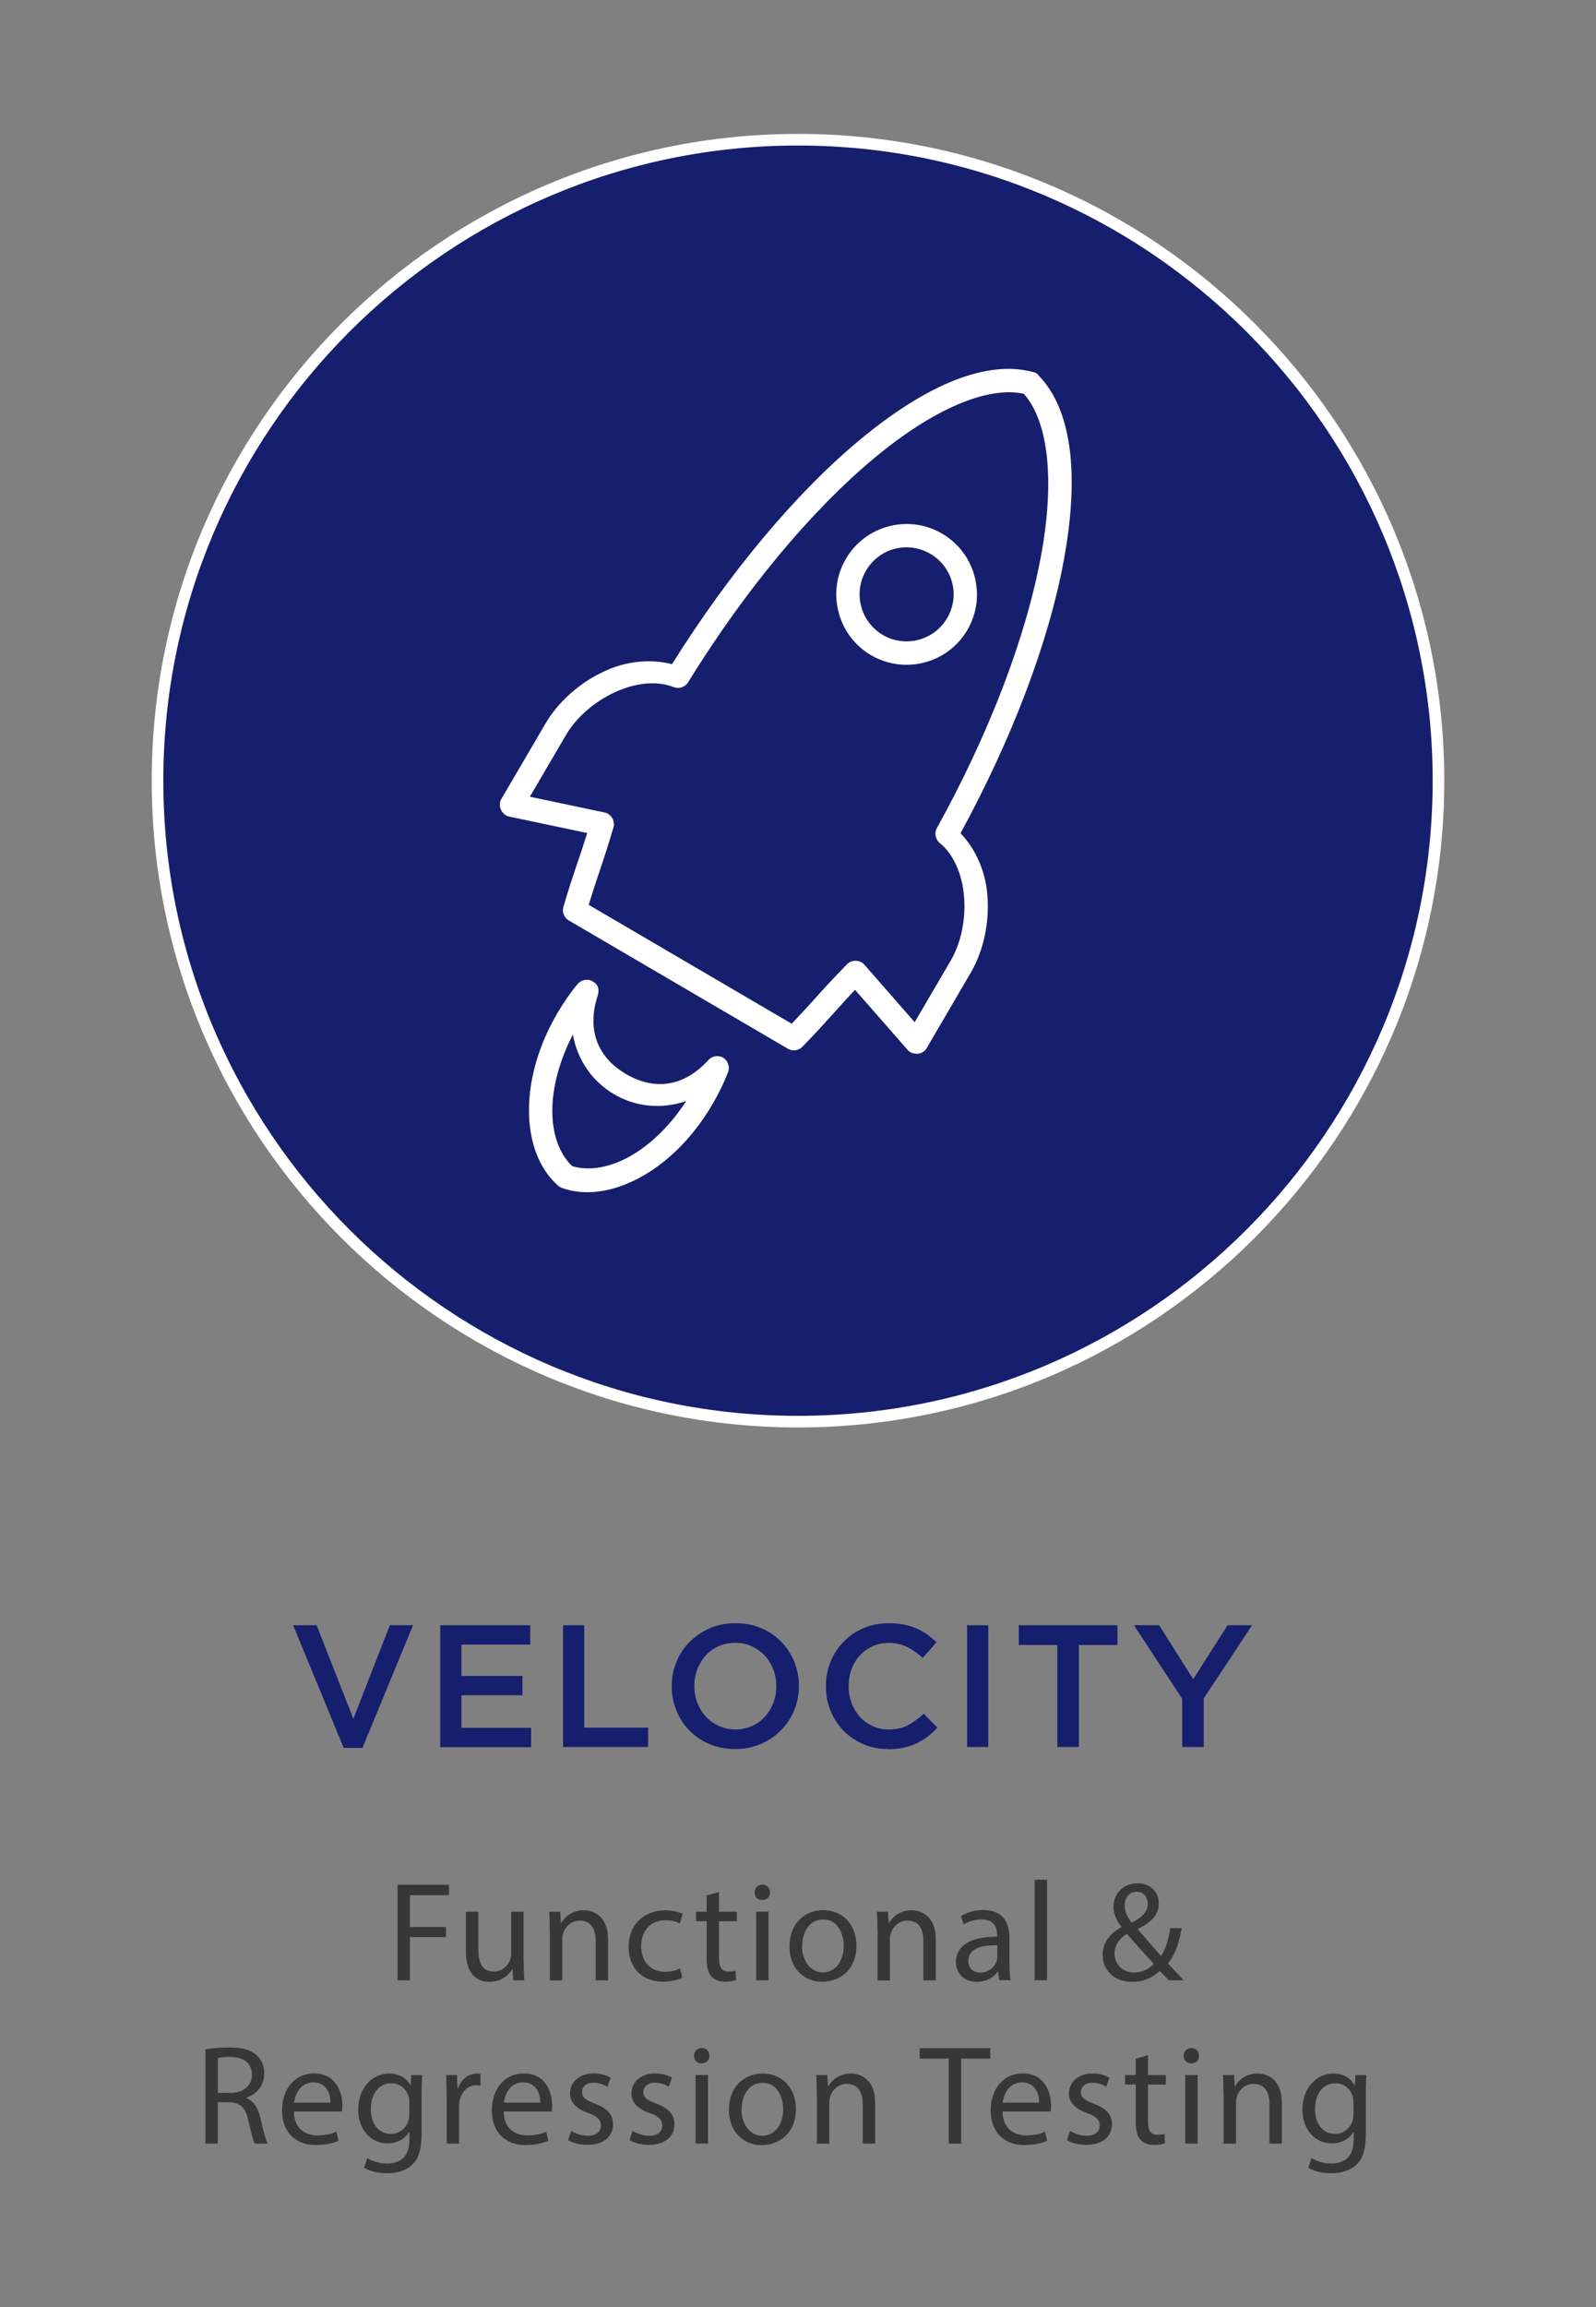
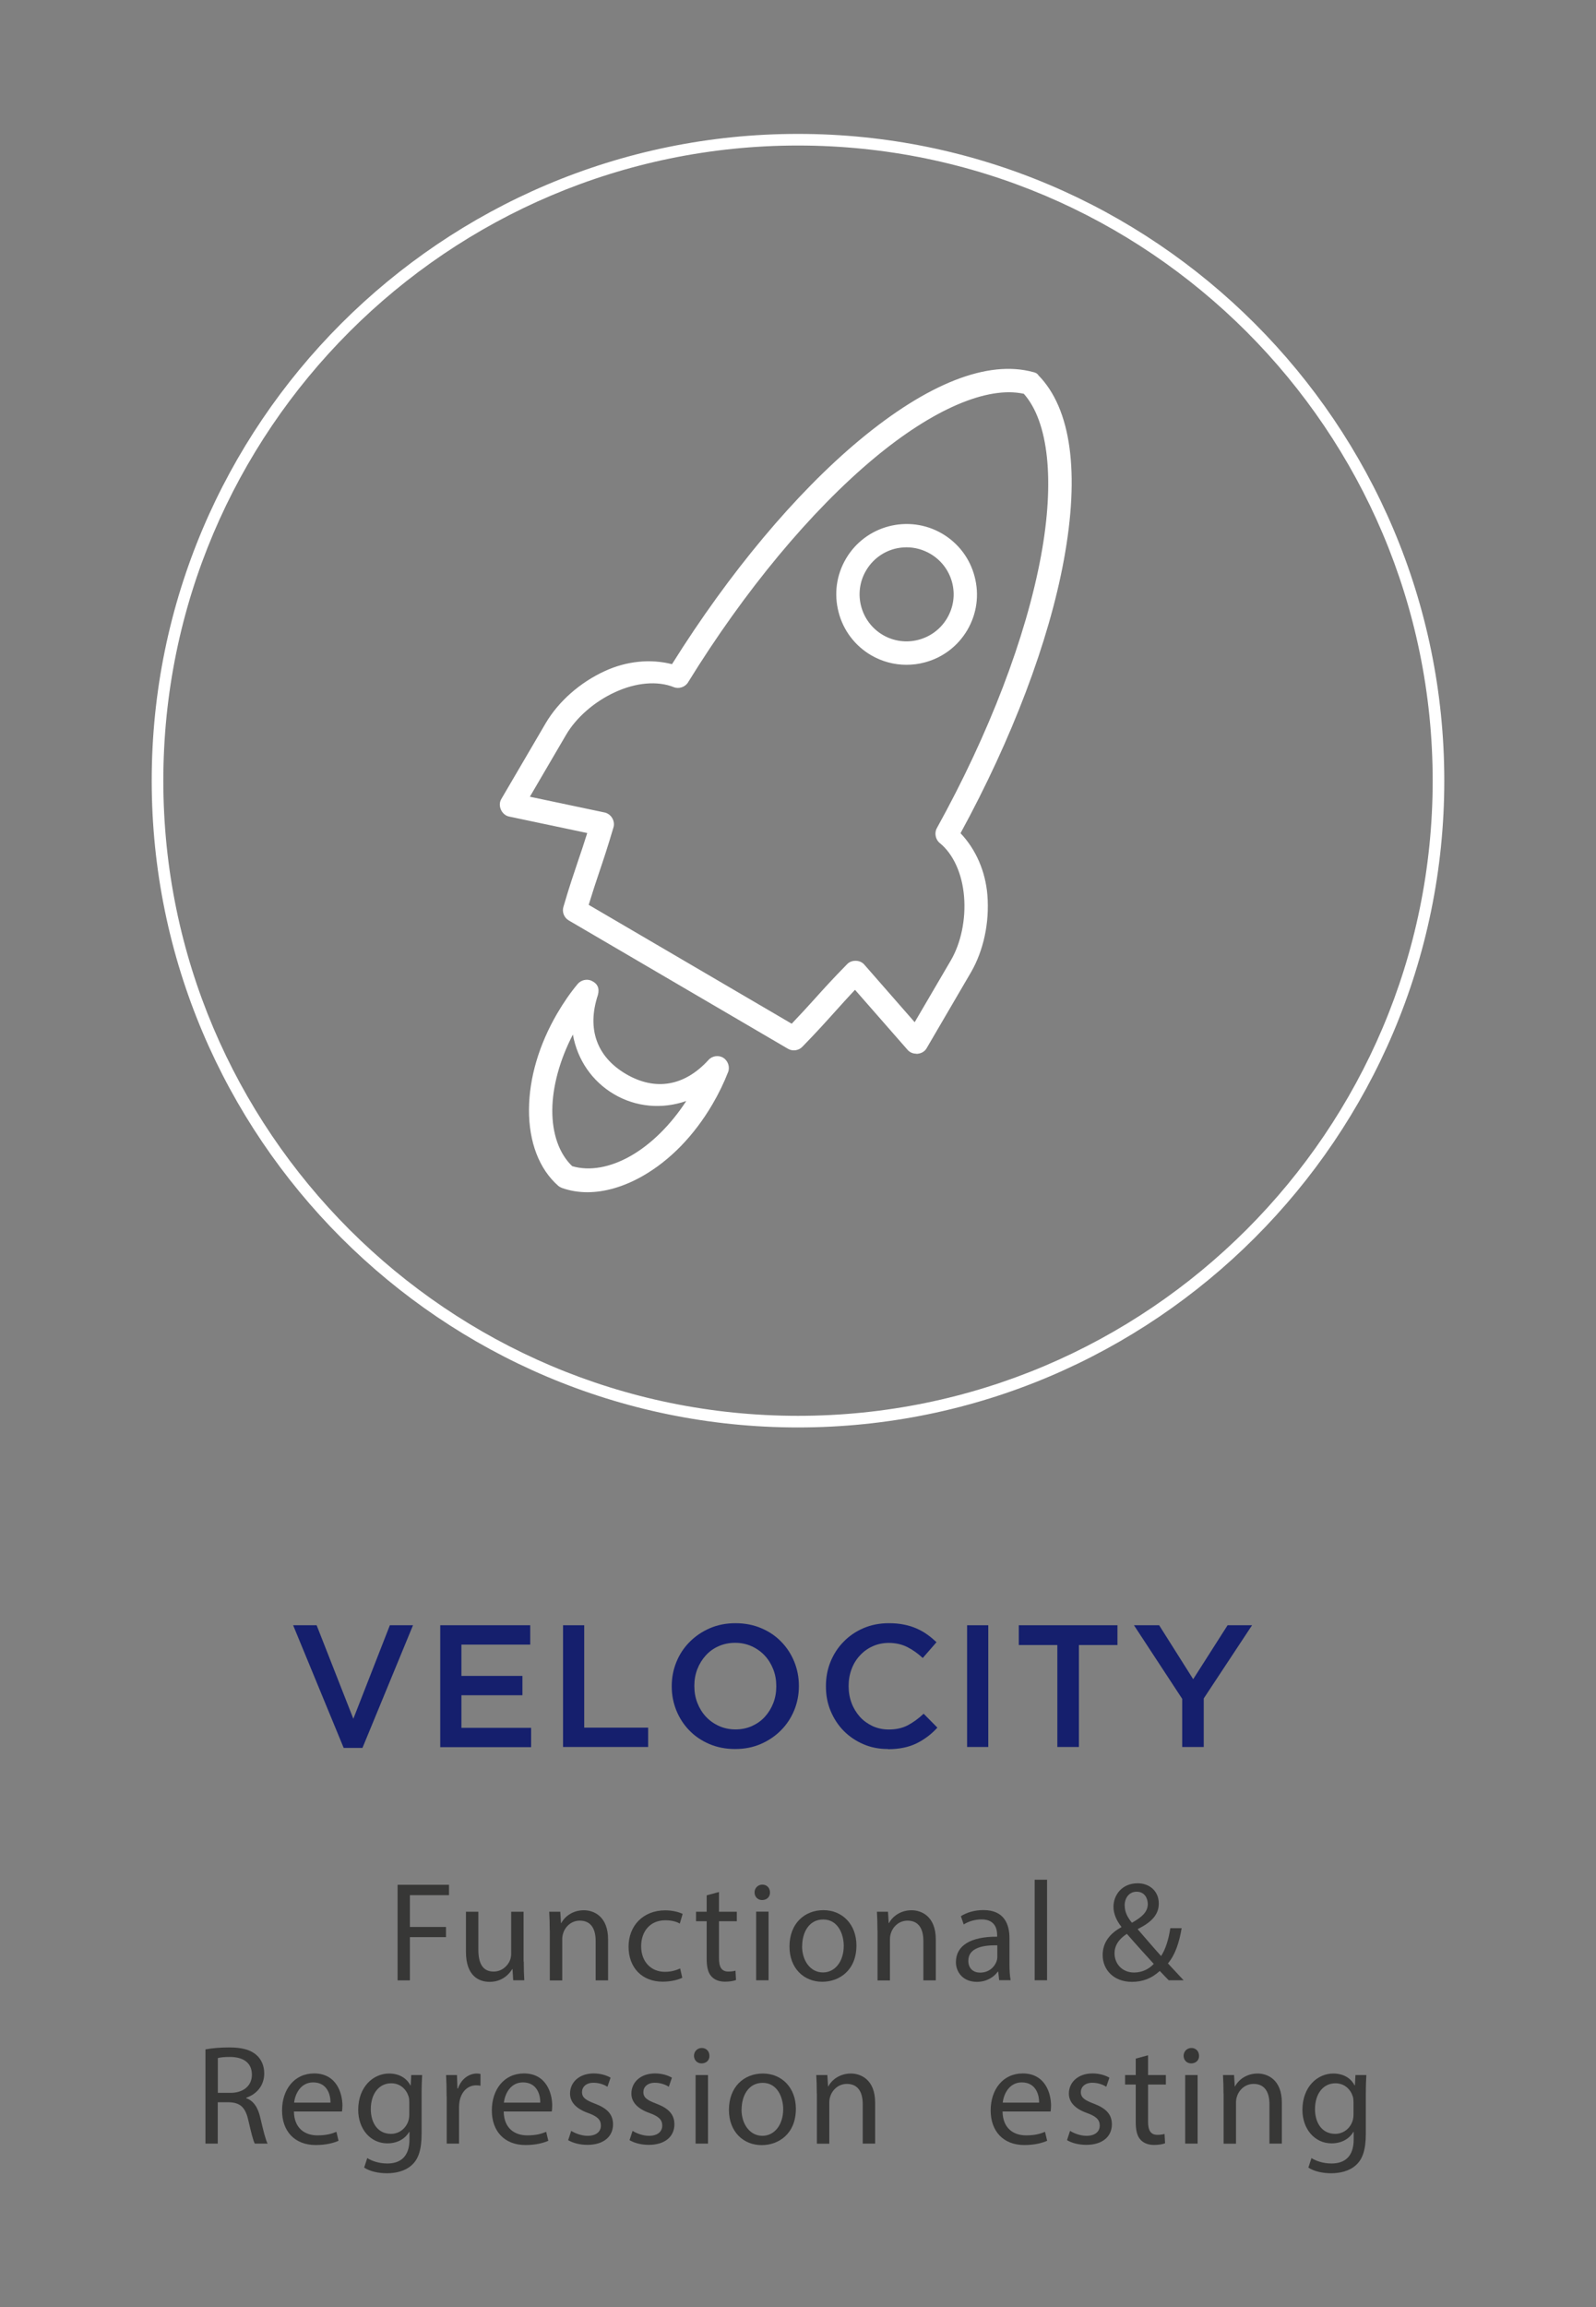
<svg xmlns="http://www.w3.org/2000/svg" id="Layer_1" data-name="Layer 1" viewBox="0 0 180 260">
  <rect x="0" y="0" width="180" height="260" fill="#808080" stroke="none" />
  <defs>
    <style>
      .cls-1 {
        fill: #373736;
      }

      .cls-1, .cls-2, .cls-3 {
        stroke-width: 0px;
      }

      .cls-2 {
        fill: #151f6d;
      }

      .cls-3 {
        fill: #fff;
      }
    </style>
  </defs>
  <g>
    <path class="cls-2" d="m33.04,183.16h2.67l4.14,10.54,4.12-10.54h2.61l-5.7,13.82h-2.12l-5.7-13.82Z" />
    <path class="cls-2" d="m49.65,183.16h10.15v2.18h-7.76v3.53h6.88v2.18h-6.88v3.67h7.86v2.18h-10.25v-13.72Z" />
    <path class="cls-2" d="m63.5,183.16h2.39v11.54h7.21v2.18h-9.6v-13.72Z" />
    <path class="cls-2" d="m82.91,197.11c-1.06,0-2.03-.19-2.9-.56s-1.63-.88-2.25-1.52c-.63-.64-1.12-1.39-1.47-2.24-.35-.86-.53-1.77-.53-2.73v-.04c0-.97.18-1.88.53-2.73.35-.86.85-1.61,1.49-2.25.64-.65,1.4-1.16,2.27-1.54.88-.38,1.84-.57,2.9-.57s2.03.19,2.9.56c.88.37,1.63.88,2.25,1.52.63.64,1.12,1.39,1.47,2.24.35.86.53,1.77.53,2.73v.04c0,.97-.18,1.88-.53,2.73s-.85,1.61-1.49,2.25c-.64.65-1.4,1.16-2.27,1.54-.88.38-1.84.57-2.9.57Zm.04-2.21c.68,0,1.3-.13,1.86-.38.57-.26,1.05-.6,1.45-1.04.4-.44.72-.95.95-1.54.23-.59.34-1.22.34-1.88v-.04c0-.67-.11-1.3-.34-1.89-.23-.59-.55-1.11-.96-1.55-.41-.44-.9-.79-1.47-1.05-.57-.26-1.2-.39-1.87-.39s-1.3.13-1.86.38c-.57.25-1.05.6-1.45,1.04s-.72.95-.95,1.54c-.23.59-.34,1.21-.34,1.88v.04c0,.67.11,1.3.34,1.89.23.59.55,1.11.96,1.55.41.44.9.79,1.47,1.05.57.26,1.2.39,1.87.39Z" />
    <path class="cls-2" d="m100.14,197.11c-1.01,0-1.93-.18-2.78-.55-.85-.37-1.59-.87-2.21-1.5-.62-.63-1.11-1.38-1.47-2.24-.36-.86-.53-1.78-.53-2.76v-.04c0-.98.17-1.9.52-2.75.35-.86.84-1.61,1.47-2.25.63-.65,1.38-1.16,2.24-1.53.86-.37,1.82-.56,2.86-.56.63,0,1.2.05,1.72.16.52.1.99.25,1.42.44.43.19.83.41,1.2.68.37.26.71.55,1.04.86l-1.55,1.78c-.55-.51-1.13-.92-1.74-1.23s-1.31-.47-2.1-.47c-.65,0-1.26.13-1.81.38-.56.25-1.04.6-1.44,1.04-.41.44-.72.95-.94,1.54-.22.59-.33,1.21-.33,1.88v.04c0,.67.11,1.3.33,1.89.22.59.54,1.11.94,1.56.4.44.89.79,1.44,1.05.56.25,1.16.38,1.81.38.84,0,1.55-.16,2.16-.48.6-.32,1.2-.75,1.78-1.3l1.55,1.57c-.35.38-.72.72-1.11,1.01-.39.29-.8.55-1.24.76-.44.22-.93.38-1.46.49-.53.11-1.11.17-1.75.17Z" />
    <path class="cls-2" d="m109.07,183.16h2.39v13.72h-2.39v-13.72Z" />
    <path class="cls-2" d="m119.25,185.39h-4.35v-2.23h11.13v2.23h-4.35v11.49h-2.43v-11.49Z" />
    <path class="cls-2" d="m133.34,191.47l-5.45-8.31h2.84l3.84,6.08,3.88-6.08h2.76l-5.45,8.25v5.47h-2.43v-5.41Z" />
  </g>
  <g>
    <path class="cls-1" d="m44.85,212.41h5.79v1.17h-4.41v3.58h4.07v1.15h-4.07v4.87h-1.39v-10.76Z" />
    <path class="cls-1" d="m59.07,221.06c0,.8.02,1.5.06,2.11h-1.25l-.08-1.26h-.03c-.37.62-1.18,1.44-2.55,1.44-1.21,0-2.67-.67-2.67-3.38v-4.52h1.4v4.28c0,1.47.45,2.46,1.72,2.46.94,0,1.6-.65,1.85-1.28.08-.21.13-.46.13-.72v-4.74h1.4v5.62Z" />
    <path class="cls-1" d="m62,217.54c0-.8-.02-1.45-.06-2.09h1.25l.08,1.28h.03c.38-.73,1.28-1.45,2.55-1.45,1.07,0,2.73.64,2.73,3.29v4.61h-1.4v-4.45c0-1.25-.46-2.28-1.79-2.28-.93,0-1.64.65-1.88,1.44-.06.18-.1.41-.1.65v4.65h-1.4v-5.63Z" />
    <path class="cls-1" d="m76.96,222.88c-.37.19-1.18.45-2.22.45-2.33,0-3.85-1.58-3.85-3.94s1.63-4.1,4.15-4.1c.83,0,1.56.21,1.95.4l-.32,1.09c-.34-.19-.86-.37-1.63-.37-1.77,0-2.73,1.31-2.73,2.92,0,1.79,1.15,2.89,2.68,2.89.8,0,1.32-.21,1.72-.38l.24,1.05Z" />
    <path class="cls-1" d="m81.09,213.23v2.22h2.01v1.07h-2.01v4.17c0,.96.27,1.5,1.05,1.5.37,0,.64-.05.81-.1l.06,1.05c-.27.11-.7.19-1.25.19-.65,0-1.18-.21-1.52-.59-.4-.42-.54-1.1-.54-2.01v-4.21h-1.2v-1.07h1.2v-1.85l1.37-.37Z" />
    <path class="cls-1" d="m86.84,213.27c.02.48-.34.86-.89.86-.5,0-.85-.38-.85-.86s.37-.88.88-.88.86.38.86.88Zm-1.56,9.9v-7.73h1.4v7.73h-1.4Z" />
    <path class="cls-1" d="m96.59,219.24c0,2.86-1.98,4.1-3.85,4.1-2.09,0-3.7-1.53-3.7-3.97,0-2.59,1.69-4.1,3.83-4.1s3.72,1.61,3.72,3.97Zm-6.13.08c0,1.69.97,2.97,2.35,2.97s2.35-1.26,2.35-3c0-1.31-.65-2.97-2.31-2.97s-2.38,1.53-2.38,3Z" />
    <path class="cls-1" d="m98.96,217.54c0-.8-.02-1.45-.06-2.09h1.25l.08,1.28h.03c.38-.73,1.28-1.45,2.55-1.45,1.07,0,2.73.64,2.73,3.29v4.61h-1.4v-4.45c0-1.25-.46-2.28-1.79-2.28-.93,0-1.64.65-1.88,1.44-.06.18-.1.41-.1.65v4.65h-1.4v-5.63Z" />
    <path class="cls-1" d="m112.69,223.17l-.11-.97h-.05c-.43.61-1.26,1.15-2.36,1.15-1.56,0-2.36-1.1-2.36-2.22,0-1.87,1.66-2.89,4.65-2.87v-.16c0-.64-.18-1.79-1.76-1.79-.72,0-1.47.22-2.01.57l-.32-.93c.64-.42,1.56-.69,2.54-.69,2.36,0,2.94,1.61,2.94,3.16v2.89c0,.67.03,1.33.13,1.85h-1.28Zm-.21-3.94c-1.53-.03-3.27.24-3.27,1.74,0,.91.61,1.34,1.32,1.34,1.01,0,1.64-.64,1.87-1.29.05-.14.08-.3.08-.45v-1.34Z" />
    <path class="cls-1" d="m116.69,211.84h1.4v11.33h-1.4v-11.33Z" />
    <path class="cls-1" d="m131.81,223.17c-.3-.3-.59-.61-1.01-1.05-.93.86-1.96,1.23-3.14,1.23-2.09,0-3.3-1.4-3.3-3.02,0-1.47.88-2.47,2.11-3.14v-.05c-.56-.7-.89-1.48-.89-2.25,0-1.31.94-2.65,2.73-2.65,1.34,0,2.38.89,2.38,2.28,0,1.13-.65,2.03-2.36,2.87v.05c.91,1.05,1.93,2.24,2.62,3,.49-.75.83-1.79,1.04-3.14h1.28c-.29,1.69-.75,3.03-1.55,3.97.57.61,1.13,1.21,1.77,1.9h-1.66Zm-1.69-1.85c-.64-.7-1.84-2.01-3.03-3.38-.57.37-1.39,1.05-1.39,2.19,0,1.23.91,2.17,2.2,2.17.93,0,1.71-.42,2.22-.97Zm-3.27-6.56c0,.77.35,1.36.81,1.93,1.09-.62,1.79-1.2,1.79-2.11,0-.65-.37-1.39-1.25-1.39s-1.36.73-1.36,1.56Z" />
    <path class="cls-1" d="m23.17,230.96c.7-.14,1.71-.22,2.67-.22,1.48,0,2.44.27,3.11.88.54.48.85,1.21.85,2.04,0,1.42-.89,2.36-2.03,2.75v.05c.83.29,1.32,1.05,1.58,2.17.35,1.5.61,2.54.83,2.95h-1.44c-.18-.3-.41-1.23-.72-2.57-.32-1.48-.89-2.04-2.15-2.09h-1.31v4.66h-1.39v-10.61Zm1.39,4.9h1.42c1.48,0,2.43-.81,2.43-2.04,0-1.39-1.01-2-2.47-2.01-.67,0-1.15.06-1.37.13v3.93Z" />
    <path class="cls-1" d="m33.15,237.97c.03,1.9,1.25,2.68,2.65,2.68,1.01,0,1.61-.18,2.14-.4l.24,1.01c-.5.22-1.34.48-2.57.48-2.38,0-3.8-1.56-3.8-3.9s1.37-4.17,3.62-4.17c2.52,0,3.19,2.22,3.19,3.64,0,.29-.03.51-.05.65h-5.43Zm4.12-1.01c.02-.89-.37-2.28-1.95-2.28-1.42,0-2.04,1.31-2.15,2.28h4.1Z" />
    <path class="cls-1" d="m47.61,233.85c-.03.56-.06,1.18-.06,2.12v4.49c0,1.77-.35,2.86-1.1,3.53-.75.7-1.84.93-2.81.93s-1.95-.22-2.57-.64l.35-1.07c.51.32,1.31.61,2.27.61,1.44,0,2.49-.75,2.49-2.7v-.86h-.03c-.43.72-1.26,1.29-2.46,1.29-1.92,0-3.29-1.63-3.29-3.77,0-2.62,1.71-4.1,3.48-4.1,1.34,0,2.08.7,2.41,1.34h.03l.06-1.17h1.23Zm-1.45,3.05c0-.24-.02-.45-.08-.64-.26-.81-.94-1.48-1.96-1.48-1.34,0-2.3,1.13-2.3,2.92,0,1.52.77,2.78,2.28,2.78.86,0,1.64-.54,1.95-1.44.08-.24.11-.51.11-.75v-1.39Z" />
    <path class="cls-1" d="m50.37,236.26c0-.91-.02-1.69-.06-2.41h1.23l.05,1.52h.06c.35-1.04,1.2-1.69,2.14-1.69.16,0,.27.02.4.05v1.33c-.14-.03-.29-.05-.48-.05-.99,0-1.69.75-1.88,1.8-.03.19-.06.41-.06.65v4.12h-1.39v-5.32Z" />
    <path class="cls-1" d="m56.81,237.97c.03,1.9,1.25,2.68,2.65,2.68,1.01,0,1.61-.18,2.14-.4l.24,1.01c-.5.22-1.34.48-2.57.48-2.38,0-3.8-1.56-3.8-3.9s1.37-4.17,3.62-4.17c2.52,0,3.19,2.22,3.19,3.64,0,.29-.03.51-.05.65h-5.43Zm4.12-1.01c.02-.89-.37-2.28-1.95-2.28-1.42,0-2.04,1.31-2.15,2.28h4.1Z" />
    <path class="cls-1" d="m64.42,240.14c.42.27,1.15.56,1.85.56,1.02,0,1.5-.51,1.5-1.15,0-.67-.4-1.04-1.44-1.42-1.39-.49-2.04-1.26-2.04-2.19,0-1.25,1.01-2.27,2.67-2.27.78,0,1.47.22,1.9.48l-.35,1.02c-.3-.19-.86-.45-1.58-.45-.83,0-1.29.48-1.29,1.05,0,.64.46.93,1.47,1.31,1.34.51,2.03,1.18,2.03,2.33,0,1.36-1.05,2.31-2.89,2.31-.85,0-1.63-.21-2.17-.53l.35-1.07Z" />
    <path class="cls-1" d="m71.34,240.14c.42.27,1.15.56,1.85.56,1.02,0,1.5-.51,1.5-1.15,0-.67-.4-1.04-1.44-1.42-1.39-.49-2.04-1.26-2.04-2.19,0-1.25,1.01-2.27,2.67-2.27.78,0,1.47.22,1.9.48l-.35,1.02c-.3-.19-.86-.45-1.58-.45-.83,0-1.29.48-1.29,1.05,0,.64.46.93,1.47,1.31,1.34.51,2.03,1.18,2.03,2.33,0,1.36-1.05,2.31-2.89,2.31-.85,0-1.63-.21-2.17-.53l.35-1.07Z" />
    <path class="cls-1" d="m80.01,231.68c.02.48-.34.86-.89.86-.5,0-.85-.38-.85-.86s.37-.88.88-.88.86.38.86.88Zm-1.56,9.9v-7.73h1.4v7.73h-1.4Z" />
    <path class="cls-1" d="m89.76,237.65c0,2.86-1.98,4.1-3.85,4.1-2.09,0-3.7-1.53-3.7-3.97,0-2.59,1.69-4.1,3.83-4.1s3.72,1.61,3.72,3.97Zm-6.13.08c0,1.69.97,2.97,2.35,2.97s2.35-1.26,2.35-3c0-1.31-.65-2.97-2.31-2.97s-2.38,1.53-2.38,3Z" />
    <path class="cls-1" d="m92.12,235.94c0-.8-.02-1.45-.06-2.09h1.25l.08,1.28h.03c.38-.73,1.28-1.45,2.55-1.45,1.07,0,2.73.64,2.73,3.29v4.61h-1.4v-4.45c0-1.25-.46-2.28-1.79-2.28-.93,0-1.64.65-1.88,1.44-.06.18-.1.41-.1.65v4.65h-1.4v-5.63Z" />
-     <path class="cls-1" d="m106.99,232h-3.27v-1.18h7.97v1.18h-3.29v9.58h-1.4v-9.58Z" />
    <path class="cls-1" d="m113.07,237.97c.03,1.9,1.25,2.68,2.65,2.68,1.01,0,1.61-.18,2.14-.4l.24,1.01c-.5.22-1.34.48-2.57.48-2.38,0-3.8-1.56-3.8-3.9s1.37-4.17,3.62-4.17c2.52,0,3.19,2.22,3.19,3.64,0,.29-.03.51-.05.65h-5.43Zm4.12-1.01c.02-.89-.37-2.28-1.95-2.28-1.42,0-2.04,1.31-2.15,2.28h4.1Z" />
    <path class="cls-1" d="m120.68,240.14c.42.27,1.15.56,1.85.56,1.02,0,1.5-.51,1.5-1.15,0-.67-.4-1.04-1.44-1.42-1.39-.49-2.04-1.26-2.04-2.19,0-1.25,1.01-2.27,2.67-2.27.78,0,1.47.22,1.9.48l-.35,1.02c-.3-.19-.86-.45-1.58-.45-.83,0-1.29.48-1.29,1.05,0,.64.46.93,1.47,1.31,1.34.51,2.03,1.18,2.03,2.33,0,1.36-1.05,2.31-2.89,2.31-.85,0-1.63-.21-2.17-.53l.35-1.07Z" />
    <path class="cls-1" d="m129.48,231.63v2.22h2.01v1.07h-2.01v4.17c0,.96.27,1.5,1.05,1.5.37,0,.64-.05.81-.1l.06,1.05c-.27.11-.7.19-1.25.19-.65,0-1.18-.21-1.52-.59-.4-.42-.54-1.1-.54-2.01v-4.21h-1.2v-1.07h1.2v-1.85l1.37-.37Z" />
    <path class="cls-1" d="m135.23,231.68c.02.48-.34.86-.89.86-.5,0-.85-.38-.85-.86s.37-.88.88-.88.86.38.86.88Zm-1.56,9.9v-7.73h1.4v7.73h-1.4Z" />
    <path class="cls-1" d="m137.99,235.94c0-.8-.02-1.45-.06-2.09h1.25l.08,1.28h.03c.38-.73,1.28-1.45,2.55-1.45,1.07,0,2.73.64,2.73,3.29v4.61h-1.4v-4.45c0-1.25-.46-2.28-1.79-2.28-.93,0-1.64.65-1.88,1.44-.06.18-.1.41-.1.65v4.65h-1.4v-5.63Z" />
    <path class="cls-1" d="m154.1,233.85c-.03.56-.06,1.18-.06,2.12v4.49c0,1.77-.35,2.86-1.1,3.53-.75.7-1.84.93-2.81.93s-1.95-.22-2.57-.64l.35-1.07c.51.32,1.31.61,2.27.61,1.44,0,2.49-.75,2.49-2.7v-.86h-.03c-.43.72-1.26,1.29-2.46,1.29-1.92,0-3.29-1.63-3.29-3.77,0-2.62,1.71-4.1,3.48-4.1,1.34,0,2.08.7,2.41,1.34h.03l.06-1.17h1.23Zm-1.45,3.05c0-.24-.02-.45-.08-.64-.26-.81-.94-1.48-1.96-1.48-1.34,0-2.3,1.13-2.3,2.92,0,1.52.77,2.78,2.28,2.78.86,0,1.64-.54,1.95-1.44.08-.24.11-.51.11-.75v-1.39Z" />
  </g>
  <g>
-     <circle class="cls-2" cx="90" cy="87.98" r="72.23" />
    <path class="cls-3" d="m90,160.87c-40.19,0-72.89-32.7-72.89-72.89S49.81,15.09,90,15.09s72.89,32.7,72.89,72.89-32.7,72.89-72.89,72.89Zm0-144.47c-39.47,0-71.58,32.11-71.58,71.58s32.11,71.58,71.58,71.58,71.58-32.11,71.58-71.58S129.47,16.4,90,16.4Z" />
    <g>
      <path class="cls-3" d="m116.47,42.12c-5.39-1.47-12.21,1.65-19.41,7.65-7.07,5.88-14.54,14.7-21.16,25.31-2.48-.67-5.15-.39-7.57.72-2.73,1.25-5.15,3.34-6.59,5.81l-5.01,8.57c-.34.6.05,1.48.73,1.62l9.06,1.91c-.98,3.19-1.62,4.65-2.76,8.53-.15.47.06,1.03.49,1.28l24.75,14.48c.43.25,1.02.16,1.36-.2,2.83-2.89,3.79-4.16,6.09-6.58l6.1,6.97c.46.52,1.42.43,1.77-.16l5.01-8.57c1.44-2.46,2.08-5.6,1.83-8.59-.22-2.65-1.28-5.12-3.08-6.95,6.01-10.97,10.04-21.8,11.7-30.85,1.7-9.21,1.09-16.69-2.84-20.67-.09-.19-.37-.26-.48-.28h0Zm-.89,2.07c2.82,3.11,3.64,9.78,2.04,18.48-1.64,8.9-5.68,19.76-11.78,30.76-.25.45-.13,1.07.26,1.39,1.66,1.34,2.63,3.66,2.83,6.21.21,2.55-.35,5.31-1.52,7.3l-4.23,7.23-5.89-6.72c-.4-.45-1.2-.47-1.62-.03-2.94,3.01-3.82,4.19-6.35,6.83l-23.2-13.58c1.06-3.49,1.66-4.84,2.84-8.88.18-.58-.23-1.27-.82-1.4l-8.74-1.84,4.23-7.23c1.16-1.99,3.29-3.83,5.62-4.9,2.33-1.07,4.82-1.37,6.8-.57.48.19,1.08-.01,1.34-.45,6.61-10.71,14.1-19.55,21.06-25.33,6.8-5.66,13.02-8.21,17.12-7.27h0Zm-9.44,16.12c-3.67-2.15-8.42-.91-10.56,2.76-2.15,3.67-.91,8.41,2.76,10.56,3.67,2.15,8.42.91,10.56-2.76,2.15-3.67.91-8.41-2.76-10.56Zm-1.11,1.9c2.64,1.54,3.52,4.9,1.97,7.54-1.54,2.64-4.9,3.52-7.54,1.97-2.64-1.54-3.52-4.9-1.97-7.54s4.9-3.52,7.54-1.97Zm-38.45,48.5c-.43-.17-.96-.05-1.26.3-.82,1-1.59,2.11-2.29,3.29-2.09,3.58-3.14,7.33-3.16,10.73-.02,3.4,1,6.49,3.21,8.43.1.09.23.16.36.21,2.78.98,5.97.36,8.92-1.33,2.95-1.68,5.71-4.43,7.8-8.01.69-1.18,1.29-2.4,1.75-3.61.19-.48-.02-1.07-.46-1.34-.44-.27-1.06-.17-1.4.21-2.95,3.24-6.42,3.47-9.58,1.62-3.16-1.85-4.65-4.98-3.27-9.14.19-.72-.06-1.12-.64-1.37Zm-1.84,5.19c.34,3.05,1.98,5.67,4.64,7.23,2.65,1.55,5.74,1.7,8.57.5-1.88,3.04-4.27,5.43-6.71,6.82-2.47,1.41-4.86,1.76-6.83,1.16-1.49-1.41-2.35-3.67-2.33-6.52.02-2.8.93-6.06,2.66-9.18Z" />
      <path class="cls-3" d="m66.25,134.36c-1,0-1.97-.16-2.87-.48-.16-.06-.3-.14-.43-.25-2.14-1.88-3.31-4.93-3.29-8.59.02-3.56,1.13-7.31,3.19-10.84.71-1.21,1.48-2.33,2.31-3.32.36-.42.99-.58,1.51-.37h0c.72.32.97.85.76,1.63-1.26,3.81-.13,6.96,3.17,8.9,3.31,1.94,6.61,1.37,9.3-1.58.41-.47,1.15-.58,1.67-.25.53.32.77,1.03.55,1.6-.47,1.21-1.06,2.43-1.77,3.64-2.07,3.53-4.79,6.33-7.88,8.09-2.11,1.2-4.25,1.82-6.23,1.82Zm-.07-23.5c-.26,0-.52.11-.69.3-.81.98-1.57,2.07-2.26,3.26-2.03,3.46-3.11,7.13-3.13,10.62-.02,3.53,1.09,6.47,3.14,8.26.08.07.18.13.29.17,2.57.91,5.67.44,8.74-1.31,3.03-1.73,5.7-4.47,7.72-7.93.69-1.19,1.28-2.39,1.74-3.58.15-.38-.02-.86-.37-1.08-.35-.21-.85-.14-1.12.17-2.85,3.13-6.35,3.72-9.85,1.67-3.5-2.05-4.7-5.39-3.37-9.4.15-.56,0-.87-.51-1.1-.1-.04-.21-.06-.32-.06Zm.17,21.25c-.7,0-1.37-.1-2-.29h-.05s-.04-.05-.04-.05c-1.57-1.49-2.42-3.86-2.4-6.68.02-2.9.97-6.2,2.69-9.29l.33-.6.08.68c.34,3.05,1.95,5.55,4.53,7.06,2.58,1.51,5.55,1.68,8.37.49l.63-.27-.36.58c-1.86,3.01-4.27,5.46-6.78,6.89-1.7.97-3.42,1.47-5,1.47Zm-1.82-.69c1.94.58,4.28.17,6.6-1.15,2.3-1.31,4.51-3.49,6.27-6.19-2.74.95-5.67.69-8.14-.76-2.47-1.45-4.14-3.87-4.65-6.73-1.48,2.86-2.3,5.85-2.32,8.5-.02,2.67.77,4.92,2.23,6.32Zm38.82-12.67c-.38,0-.74-.15-.97-.41l-5.95-6.79c-.9.95-1.6,1.74-2.29,2.5-.99,1.1-2.01,2.24-3.64,3.91-.41.44-1.11.54-1.62.24l-24.75-14.48c-.52-.31-.77-.97-.58-1.54.65-2.23,1.15-3.68,1.62-5.08.33-.97.67-1.97,1.06-3.22l-8.83-1.86c-.38-.08-.72-.37-.9-.76-.18-.4-.17-.84.02-1.18l5.02-8.57c1.44-2.45,3.87-4.6,6.69-5.89,2.44-1.12,5.12-1.39,7.56-.77,6.45-10.3,13.94-19.25,21.12-25.23,7.72-6.42,14.5-9.08,19.6-7.69.15.03.47.12.6.36,3.7,3.77,4.69,10.98,2.87,20.84-1.69,9.18-5.83,20.11-11.65,30.77,1.74,1.83,2.81,4.3,3.03,6.97.25,3.09-.43,6.26-1.86,8.72l-5.01,8.57c-.2.34-.58.56-1.02.6-.05,0-.09,0-.13,0Zm-6.91-7.85l6.26,7.15c.17.19.44.28.74.26.3-.03.55-.17.68-.39l5.01-8.56c1.39-2.38,2.05-5.46,1.8-8.46-.22-2.63-1.29-5.05-3.02-6.82l-.11-.12.08-.14c5.84-10.67,9.99-21.6,11.68-30.78,1.79-9.74.83-16.82-2.78-20.48l-.04-.06c-.03-.06-.16-.13-.32-.16h-.02c-4.96-1.36-11.6,1.27-19.21,7.6-7.18,5.97-14.68,14.94-21.12,25.26l-.09.14-.16-.04c-2.39-.64-5.02-.39-7.42.71-2.74,1.26-5.1,3.34-6.49,5.72l-5.01,8.57c-.12.22-.13.52,0,.79.12.27.34.46.59.51l9.3,1.96-.07.23c-.42,1.36-.78,2.43-1.14,3.46-.48,1.4-.97,2.84-1.62,5.07-.12.38.05.83.39,1.03l24.75,14.48c.34.2.82.13,1.09-.16,1.63-1.66,2.64-2.8,3.63-3.9.73-.81,1.48-1.65,2.46-2.68l.16-.17Zm6.79,5.05l-6.09-6.95c-.15-.17-.39-.27-.64-.27-.24,0-.5.09-.65.25-1.63,1.66-2.64,2.78-3.62,3.87-.79.87-1.6,1.78-2.73,2.96l-.12.12-23.5-13.75.05-.16c.47-1.56.86-2.71,1.24-3.83.47-1.38.95-2.81,1.6-5.05.07-.22.03-.47-.1-.7-.13-.22-.33-.38-.56-.43l-9.04-1.91,4.38-7.49c1.18-2.02,3.32-3.88,5.72-4.98,2.49-1.14,5.04-1.35,6.98-.57.38.15.86-.01,1.08-.36,6.41-10.38,13.9-19.4,21.1-25.39,6.75-5.62,13.06-8.29,17.3-7.32l.07.02.05.05c2.92,3.23,3.68,10.03,2.09,18.67-1.7,9.21-5.89,20.16-11.8,30.83-.2.36-.1.86.21,1.12,1.63,1.31,2.69,3.63,2.91,6.36.22,2.63-.36,5.41-1.55,7.43l-4.38,7.49Zm-36.84-13.98l22.9,13.4c1.06-1.11,1.85-1.98,2.61-2.82.98-1.09,1.99-2.21,3.63-3.88.24-.25.58-.4.98-.39.38,0,.73.16.96.42l5.69,6.5,4.08-6.97c1.14-1.95,1.7-4.63,1.49-7.17-.21-2.61-1.22-4.82-2.75-6.06-.48-.39-.62-1.13-.32-1.67,5.89-10.63,10.06-21.53,11.75-30.7,1.56-8.46.85-15.1-1.94-18.25-4.11-.9-10.25,1.74-16.86,7.24-7.16,5.96-14.63,14.94-21.01,25.28-.32.53-1.03.77-1.61.54-1.83-.73-4.25-.53-6.63.57-2.32,1.06-4.38,2.86-5.52,4.81l-4.08,6.97,8.45,1.78c.34.08.65.31.84.63.19.33.24.71.14,1.04-.66,2.24-1.14,3.67-1.61,5.06-.36,1.07-.73,2.18-1.18,3.65Zm35.83-27.05c-1.39,0-2.76-.37-3.98-1.08-1.82-1.07-3.13-2.79-3.66-4.84-.54-2.06-.25-4.19.82-6.02,2.21-3.78,7.08-5.05,10.86-2.84h0c1.82,1.07,3.13,2.79,3.66,4.84.54,2.06.25,4.19-.82,6.02-1.07,1.82-2.79,3.13-4.84,3.66-.67.18-1.36.26-2.03.26Zm.04-15.44c-2.58,0-5.09,1.33-6.49,3.71-1.01,1.72-1.28,3.74-.78,5.69.51,1.94,1.74,3.57,3.46,4.58,1.72,1.01,3.74,1.28,5.69.78,1.94-.51,3.57-1.74,4.58-3.46,1.01-1.72,1.28-3.74.78-5.69-.51-1.94-1.74-3.57-3.46-4.58h0c-1.19-.7-2.49-1.03-3.78-1.03Zm-.02,13.23c-.98,0-1.98-.25-2.89-.78-1.33-.78-2.27-2.02-2.66-3.49-.39-1.48-.17-3.02.6-4.35,1.6-2.73,5.11-3.65,7.84-2.05h0c1.33.78,2.27,2.02,2.66,3.49.39,1.48.17,3.02-.6,4.35-1.07,1.82-2.99,2.83-4.96,2.83Zm0-11.03c-.45,0-.9.06-1.34.17-1.36.36-2.51,1.23-3.23,2.46-1.48,2.52-.62,5.77,1.9,7.25,2.52,1.47,5.77.62,7.25-1.9.72-1.23.92-2.65.56-4.02-.36-1.36-1.23-2.51-2.46-3.23h0c-.83-.48-1.75-.73-2.68-.73Z" />
    </g>
  </g>
</svg>